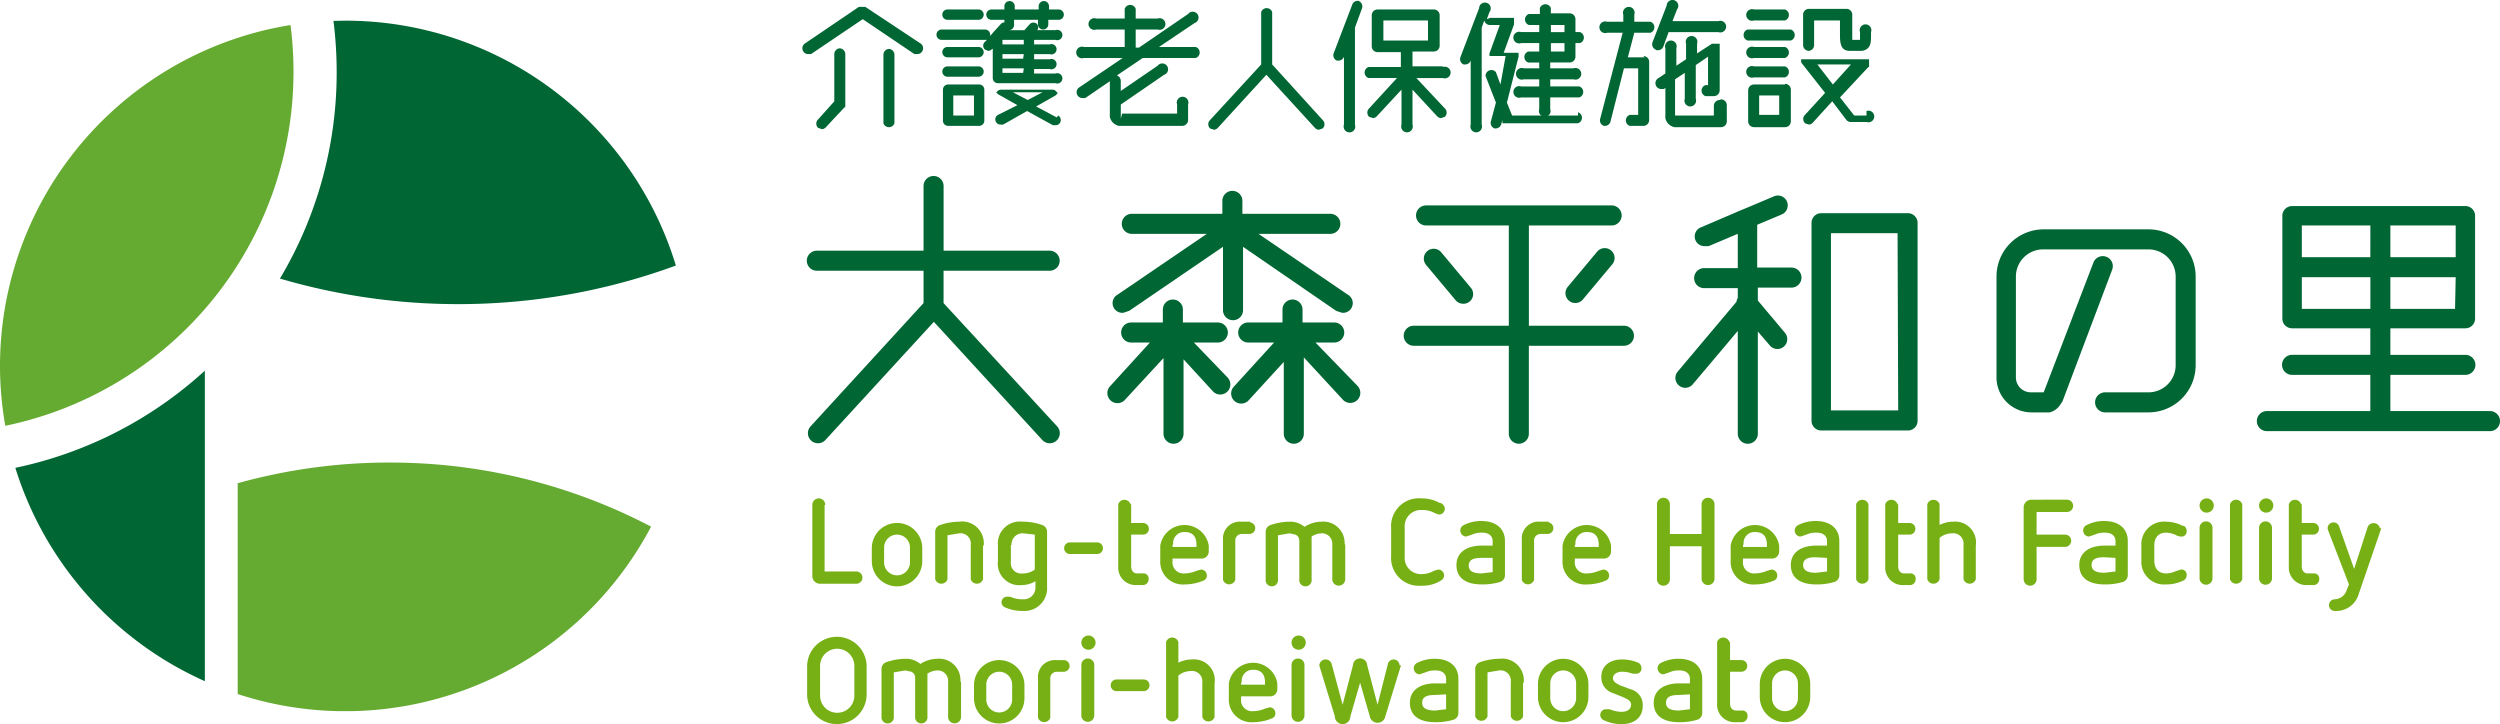
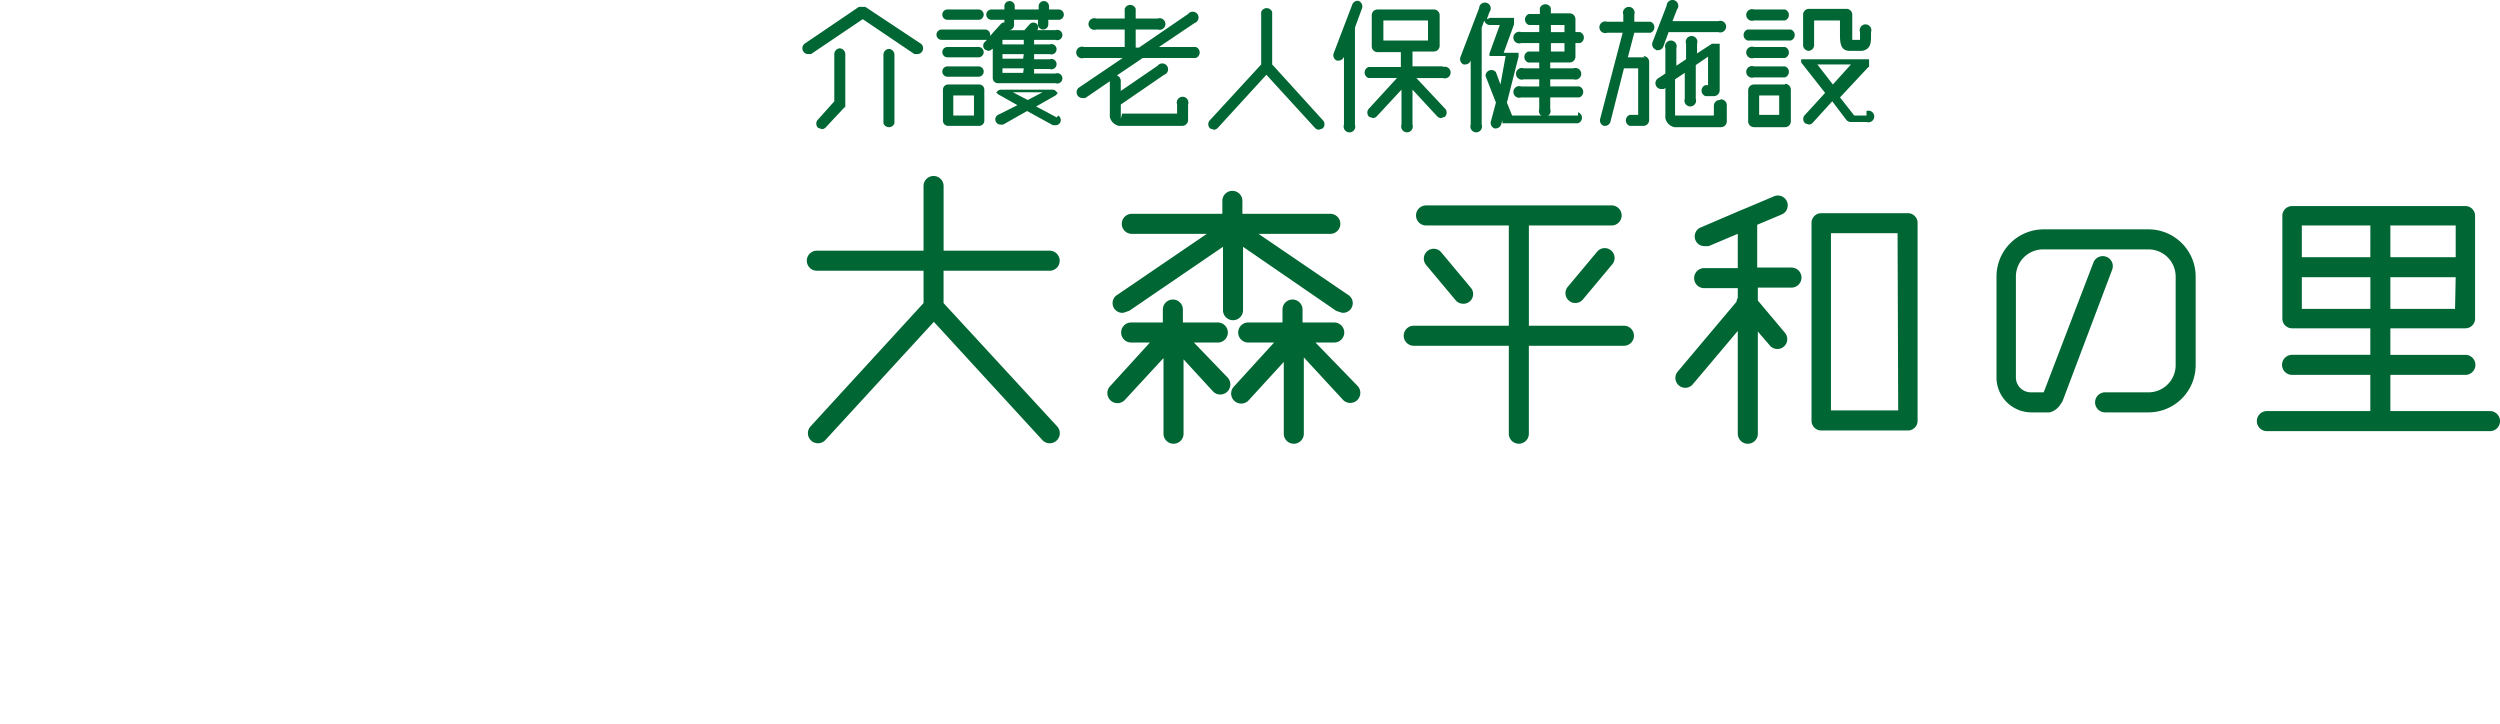
<svg xmlns="http://www.w3.org/2000/svg" width="241.672" height="70" viewBox="0 0 241.672 70">
  <defs>
    <clipPath id="a">
-       <path fill="none" d="M0 0h65.314v66.744H0z" />
-     </clipPath>
+       </clipPath>
  </defs>
  <g transform="translate(0 1.999)" clip-path="url(#a)">
    <path d="M1.509 43.314a33.456 33.456 0 0 0 18.293 20.535V33.834a38.962 38.962 0 0 1-18.315 9.391zM32.235.022a39.45 39.45 0 0 1 .311 4.951 38.873 38.873 0 0 1-5.484 19.958A61.052 61.052 0 0 0 44.29 27.4a60.94 60.94 0 0 0 21.046-3.73A33.39 33.39 0 0 0 33.362 0z" fill="#063" />
-     <path d="M0 33.368a33.589 33.589 0 0 0 .511 5.794A34.921 34.921 0 0 0 28.372 4.973a35.21 35.21 0 0 0-.288-4.551A33.39 33.39 0 0 0 0 33.368m37.678 9.346a54.548 54.548 0 0 0-14.7 2v20.38A33.412 33.412 0 0 0 62.939 48.91a54.281 54.281 0 0 0-25.242-6.194" fill="#65ab31" />
+     <path d="M0 33.368a33.589 33.589 0 0 0 .511 5.794a35.21 35.21 0 0 0-.288-4.551A33.39 33.39 0 0 0 0 33.368m37.678 9.346a54.548 54.548 0 0 0-14.7 2v20.38A33.412 33.412 0 0 0 62.939 48.91a54.281 54.281 0 0 0-25.242-6.194" fill="#65ab31" />
  </g>
-   <path d="M79.713 48.805v6.439h3.063a.594.594 0 0 1 0 1.188h-3.5a.75.75 0 0 1-.75-.688v-6.94a.625.625 0 0 1 1.25 0m9.378 4.189v1.25a2.438 2.438 0 0 1-4.877 0v-1.25a2.438 2.438 0 0 1 4.877 0m-3.689-.063v1.438a1.25 1.25 0 0 0 2.5 0v-1.437a1.25 1.25 0 0 0-2.5 0m9.565-.187v3.251a.625.625 0 0 1-1.188 0v-3.313a1 1 0 0 0-1.125-1.125l-1.125.188v4.251a.625.625 0 0 1-1.188 0v-4.565a.688.688 0 0 1 .5-.688 5.877 5.877 0 0 1 1.813-.313 2.1 2.1 0 0 1 2.376 2.313m5.626-2a.688.688 0 0 1 .5.688v5.314a2.188 2.188 0 0 1-2.313 2.313 4.064 4.064 0 0 1-1.813-.375.535.535 0 0 1 .313-1h.25a2.876 2.876 0 0 0 1.25.25 1.125 1.125 0 0 0 1.188-1.188v-.563a2.5 2.5 0 0 1-1.313.375 2.079 2.079 0 0 1-2.313-2.313v-1.5a2.124 2.124 0 0 1 2.376-2.313 5.5 5.5 0 0 1 1.876.313m-3 1.938v1.626a1 1 0 0 0 1.125 1.125 1.876 1.876 0 0 0 1.188-.375v-3.377l-1.125-.125a1.063 1.063 0 0 0-1.125 1.125m8.251-.25a.563.563 0 1 1 0 1.125h-2.626a.563.563 0 0 1 0-1.125zm3.314-3.688v1.813h1.125a.563.563 0 1 1 0 1.125h-1.125v3.063c0 .438.25.688.563.688h.563a.5.5 0 0 1 .563.563.563.563 0 0 1-.5.563h-.688a1.688 1.688 0 0 1-1.751-1.813v-6a.625.625 0 0 1 1.188 0m7.564 3.999v.563a.688.688 0 0 1-.75.688h-2.751v.25a1.063 1.063 0 0 0 1.125 1.188 3.063 3.063 0 0 0 1.188-.25l.438-.125a.563.563 0 0 1 .563.563.5.5 0 0 1-.313.5 4.752 4.752 0 0 1-1.813.375 2.188 2.188 0 0 1-2.376-2.313v-1.439a2.376 2.376 0 0 1 4.689 0m-3.5-.063v.188h2.313v-.188c0-.75-.313-1.25-1.125-1.25a1.063 1.063 0 0 0-1.125 1.188m7.439-2.127a.565.565 0 0 1-.062 1.125h-.75a.625.625 0 0 0-.625.688v3.751a.625.625 0 0 1-1.188 0V52.18a1.626 1.626 0 0 1 1.751-1.751h.875m9.189 2.19v3.317a.627.627 0 1 1-1.25 0v-3.317a1 1 0 0 0-1-1.063 1.813 1.813 0 0 0-1 .313v4.126a.6.6 0 1 1-1.188 0v-3.751a.625.625 0 0 0-.375-.563l-.563-.125-1.125.188v4.251a.6.6 0 1 1-1.188 0v-4.564a.688.688 0 0 1 .5-.688 5.877 5.877 0 0 1 1.813-.313 2.126 2.126 0 0 1 1.438.5 3.064 3.064 0 0 1 1.626-.5 2.063 2.063 0 0 1 2.251 2.188m9.25-4.001a.625.625 0 0 1 .438.563.563.563 0 0 1-.563.563l-.375-.125a2.376 2.376 0 0 0-1.25-.313 1.563 1.563 0 0 0-1.688 1.688v2.813a1.563 1.563 0 0 0 1.688 1.688 2.251 2.251 0 0 0 1.125-.313l.438-.125a.563.563 0 0 1 .25 1.063 3.314 3.314 0 0 1-1.876.5 2.688 2.688 0 0 1-2.938-2.876v-2.688a2.688 2.688 0 0 1 2.938-2.876 3.5 3.5 0 0 1 1.751.438m6.314 3.689v3.314a.688.688 0 0 1-.438.625 5.814 5.814 0 0 1-1.813.25c-1.438 0-2.438-.563-2.438-1.876s1.125-1.876 2.438-1.876h1.062v-.438c0-.438-.313-.813-1-.813a2.188 2.188 0 0 0-1 .188l-.563.188a.584.584 0 0 1-.313-1.063 3.626 3.626 0 0 1 1.813-.438c1.25 0 2.251.625 2.251 1.938m-2.313 1.626c-.75 0-1.188.188-1.188.75s.5.75 1.25.75l1.063-.125v-1.375zm6.504-3.439a.565.565 0 0 1-.062 1.125h-.688a.625.625 0 0 0-.625.688v3.751a.625.625 0 0 1-1.188 0V52.18a1.626 1.626 0 0 1 1.751-1.751h.875m6.001 2.315v.563a.688.688 0 0 1-.75.688h-2.751v.25a1.063 1.063 0 0 0 1.125 1.188 3.064 3.064 0 0 0 1.188-.25l.438-.125a.563.563 0 0 1 .563.563.5.5 0 0 1-.313.5 4.752 4.752 0 0 1-1.813.375 2.188 2.188 0 0 1-2.376-2.313v-1.439a2.376 2.376 0 0 1 4.689 0m-3.5-.063v.188h2.313v-.188c0-.75-.313-1.25-1.125-1.25a1.063 1.063 0 0 0-1.125 1.188m13.441-3.876v7.19a.625.625 0 1 1-1.25 0v-3.126h-3.064v3.188a.625.625 0 0 1-1.25 0v-7.252a.625.625 0 0 1 1.25 0v2.875h3.063v-2.875a.625.625 0 1 1 1.25 0m6.252 4.001v.563a.688.688 0 0 1-.75.688h-2.751v.25a1.063 1.063 0 0 0 1.125 1.188 3.064 3.064 0 0 0 1.188-.25l.438-.125a.563.563 0 0 1 .563.563.5.5 0 0 1-.313.5 4.752 4.752 0 0 1-1.813.375 2.188 2.188 0 0 1-2.376-2.313v-1.439a2.376 2.376 0 0 1 4.689 0m-3.5-.063v.188h2.313v-.188c0-.75-.313-1.25-1.125-1.25a1.063 1.063 0 0 0-1.125 1.188m9.252-.313v3.314a.688.688 0 0 1-.438.625 5.815 5.815 0 0 1-1.813.25c-1.438 0-2.438-.563-2.438-1.876s1.125-1.876 2.438-1.876h1.062v-.438c0-.438-.313-.813-1-.813a2.188 2.188 0 0 0-1 .188l-.563.188a.584.584 0 0 1-.313-1.063 3.626 3.626 0 0 1 1.813-.438c1.25 0 2.251.625 2.251 1.938m-2.312 1.563c-.75 0-1.188.188-1.188.75s.5.75 1.25.75l1.063-.125v-1.312zm5.126-5.125v7.252a.625.625 0 0 1-1.188 0v-7.252a.625.625 0 0 1 1.188 0m2.875 0v1.813h1.125a.563.563 0 0 1 0 1.125h-1.125v3.063c0 .438.25.688.563.688h.563a.5.5 0 0 1 .563.563.563.563 0 0 1-.5.563h-.688a1.688 1.688 0 0 1-1.751-1.813v-6a.625.625 0 0 1 1.188 0m4.064-.002v2a3 3 0 0 1 1.313-.313 2.017 2.017 0 0 1 2.188 2.313v3.251a.625.625 0 0 1-1.188 0v-3.312a1 1 0 0 0-1.125-1.125 1.876 1.876 0 0 0-1.188.438v4a.625.625 0 0 1-1.188 0v-7.252a.625.625 0 0 1 1.188 0m12.317-.439a.594.594 0 1 1 0 1.188h-2.939v2.188h2.75a.594.594 0 1 1 0 1.188h-2.75v3.126a.625.625 0 0 1-1.25 0v-7a.75.75 0 0 1 .75-.688zm5.877 4.002v3.314a.688.688 0 0 1-.438.625 5.814 5.814 0 0 1-1.813.25c-1.438 0-2.438-.563-2.438-1.876s1.125-1.876 2.438-1.876h1.062v-.438c0-.438-.313-.813-1-.813a2.188 2.188 0 0 0-1 .188l-.563.188a.584.584 0 0 1-.313-1.063 3.626 3.626 0 0 1 1.813-.438c1.25 0 2.251.625 2.251 1.938m-2.312 1.563c-.75 0-1.188.188-1.188.75s.5.75 1.25.75l1.062-.124v-1.313zm7.689-3.062a.563.563 0 0 1 .313.5.5.5 0 0 1-.563.563 1.376 1.376 0 0 1-.563-.188 2.376 2.376 0 0 0-.875-.188c-.688 0-1.125.438-1.125 1.25v1.438c0 .813.438 1.25 1.125 1.25a2.188 2.188 0 0 0 .875-.188l.563-.188a.5.5 0 0 1 .563.563.563.563 0 0 1-.313.5 3.689 3.689 0 0 1-1.688.375 2.188 2.188 0 0 1-2.376-2.313v-1.436a2.188 2.188 0 0 1 2.376-2.313 3.564 3.564 0 0 1 1.688.438m2.938-2.001a.688.688 0 1 1-.688-.688.688.688 0 0 1 .688.688m-.125 2.126v4.939a.626.626 0 0 1-1.25 0v-4.94a.626.626 0 0 1 1.25 0m2.877-2.25v7.252a.625.625 0 0 1-1.188 0v-7.252a.625.625 0 0 1 1.188 0m3 .125a.688.688 0 1 1-.688-.688.688.688 0 0 1 .688.688m-.125 2.126v4.939a.626.626 0 0 1-1.25 0v-4.94a.626.626 0 0 1 1.25 0m2.877-2.25v1.813h1.125a.563.563 0 0 1 0 1.125h-1.125v3.063c0 .438.25.688.563.688h.563a.5.5 0 0 1 .563.563.563.563 0 0 1-.5.563h-.688a1.688 1.688 0 0 1-1.751-1.813v-6a.625.625 0 0 1 1.188 0m7.752 2.248a.625.625 0 0 1-.063.25l-2.126 6.19a2.251 2.251 0 0 1-2.251 1.626.564.564 0 1 1-.063-1.125 1.25 1.25 0 0 0 1.125-.813l.25-.625-2-5.189a.751.751 0 0 1-.062-.25.571.571 0 0 1 1.125-.125l1.438 4.064 1.313-4.064a.625.625 0 0 1 1.188.188M83.776 64.434v2.688a2.876 2.876 0 0 1-5.752 0v-2.688a2.876 2.876 0 0 1 5.752 0m-4.5-.063v2.876a1.657 1.657 0 0 0 3.314 0v-2.876a1.657 1.657 0 0 0-3.314 0m13.628 1.564v3.314a.627.627 0 1 1-1.25 0v-3.376a1 1 0 0 0-1-1.063 1.813 1.813 0 0 0-1 .313v4.126a.6.6 0 1 1-1.188 0V65.56a.625.625 0 0 0-.375-.625l-.563-.125-1.125.188v4.251a.6.6 0 1 1-1.188 0v-4.564a.688.688 0 0 1 .5-.688 5.877 5.877 0 0 1 1.813-.313 2.126 2.126 0 0 1 1.438.5 3.063 3.063 0 0 1 1.626-.5 2.063 2.063 0 0 1 2.251 2.188m6.189.376v1.25a2.438 2.438 0 0 1-4.877 0v-1.25a2.438 2.438 0 0 1 4.877 0m-3.689-.063v1.438a1.25 1.25 0 0 0 2.5 0v-1.438a1.25 1.25 0 0 0-2.5 0m7.564-2.371a.565.565 0 0 1-.063 1.125h-.688a.625.625 0 0 0-.625.688v3.751a.625.625 0 0 1-1.188 0v-3.814a1.626 1.626 0 0 1 1.751-1.75h.875m2.938-1.692a.688.688 0 1 1-.688-.688.688.688 0 0 1 .688.688m-.125 2.126v4.939a.626.626 0 0 1-1.25 0v-4.939a.626.626 0 0 1 1.25 0m4.753 1.436a.563.563 0 1 1 0 1.125h-2.626a.563.563 0 0 1 0-1.125zm3.377-3.625v2a3 3 0 0 1 1.313-.313 2.017 2.017 0 0 1 2.188 2.313v3.251a.625.625 0 0 1-1.188 0v-3.314a1 1 0 0 0-1.125-1.125 1.876 1.876 0 0 0-1.188.438v4a.625.625 0 0 1-1.188 0v-7.25a.625.625 0 0 1 1.188 0m9.565 4.002v.563a.688.688 0 0 1-.75.688h-2.751v.25a1.063 1.063 0 0 0 1.125 1.188 3.063 3.063 0 0 0 1.188-.25l.438-.125a.563.563 0 0 1 .563.563.5.5 0 0 1-.313.5 4.751 4.751 0 0 1-1.813.375 2.188 2.188 0 0 1-2.374-2.314v-1.438a2.376 2.376 0 0 1 4.689 0m-3.5-.063v.188h2.311v-.188c0-.75-.313-1.25-1.125-1.25a1.063 1.063 0 0 0-1.125 1.188m6.186-3.814a.688.688 0 1 1-.688-.688.688.688 0 0 1 .688.688m-.125 2.126v4.939a.626.626 0 0 1-1.25 0v-4.939a.626.626 0 0 1 1.25 0m9.317.061a.875.875 0 0 1-.062.25l-1.438 4.689a.763.763 0 0 1-1.5 0l-.938-3.251-.94 3.251a.75.75 0 1 1-1.5 0l-1.438-4.689a.875.875 0 0 1-.063-.25.607.607 0 0 1 1.188-.125l1.063 3.939 1-3.814a.688.688 0 0 1 1.375 0l1 3.814 1-3.939a.571.571 0 0 1 1.125.125m5.692 1.315v3.314a.688.688 0 0 1-.438.625 5.814 5.814 0 0 1-1.813.25c-1.438 0-2.438-.563-2.438-1.876s1.125-1.876 2.438-1.876h1.062v-.438c0-.438-.313-.813-1-.813a2.188 2.188 0 0 0-1 .188l-.563.188a.584.584 0 0 1-.313-1.063 3.626 3.626 0 0 1 1.813-.438c1.25 0 2.251.625 2.251 1.938m-2.313 1.563c-.75 0-1.188.188-1.188.75s.5.75 1.25.75l1.063-.125v-1.438zm8.566-1.188v3.251a.625.625 0 0 1-1.188 0v-3.314a1 1 0 0 0-1.125-1.125l-1.125.188v4.251a.625.625 0 0 1-1.188 0v-4.564a.688.688 0 0 1 .5-.688 5.877 5.877 0 0 1 1.813-.313 2.1 2.1 0 0 1 2.376 2.313m6.253.126v1.25a2.438 2.438 0 0 1-4.877 0v-1.25a2.438 2.438 0 0 1 4.877 0m-3.689-.063v1.438a1.25 1.25 0 1 0 2.5 0V66.06a1.25 1.25 0 0 0-2.5 0m8.501-1.999a.563.563 0 0 1 .313.5.5.5 0 0 1-.563.563h-.313a2.689 2.689 0 0 0-1-.188c-.5 0-.875.25-.875.625s.438.563.688.688l1 .375a1.563 1.563 0 0 1 1.188 1.626c0 1-.688 1.751-2.063 1.751a3.939 3.939 0 0 1-1.688-.375.551.551 0 0 1 .25-1.063h.313a3.126 3.126 0 0 0 1.125.25c.563 0 .938-.25.938-.688s-.438-.563-.813-.75l-.938-.375a1.563 1.563 0 0 1-1.125-1.563c0-1.063.813-1.688 2-1.688a3.939 3.939 0 0 1 1.563.313m6.191 1.562v3.314a.688.688 0 0 1-.438.625 5.815 5.815 0 0 1-1.813.25c-1.438 0-2.438-.563-2.438-1.876s1.125-1.876 2.438-1.876h1.062v-.438c0-.438-.313-.813-1-.813a2.188 2.188 0 0 0-1 .188l-.563.188a.584.584 0 0 1-.313-1.063 3.626 3.626 0 0 1 1.813-.438c1.25 0 2.251.625 2.251 1.938m-2.313 1.563c-.75 0-1.188.188-1.188.75s.5.75 1.25.75l1.063-.125v-1.438zm5.003-5.127v1.751h1.125a.563.563 0 0 1 0 1.125h-1.125v3.063c0 .438.25.688.563.688h.563a.5.5 0 0 1 .563.563.563.563 0 0 1-.5.563h-.688a1.688 1.688 0 0 1-1.751-1.813v-5.94a.625.625 0 0 1 1.188 0m7.813 4.064v1.25a2.438 2.438 0 0 1-4.877 0v-1.25a2.438 2.438 0 0 1 4.877 0m-3.689-.063v1.438a1.25 1.25 0 0 0 2.5 0V66.06a1.25 1.25 0 0 0-2.5 0" fill="#76b015" />
  <path d="M184.434 20.608h-8.378a.938.938 0 0 0-.938.938v19.131a.938.938 0 0 0 .938.938h8.378a.938.938 0 0 0 .938-.938V21.546a.938.938 0 0 0-.938-.938m-.938 19.068h-6.5v-17.13h6.44zm-10.38-13.816h-3.25v-4.131l2.376-1a.952.952 0 1 0-.75-1.751l-2.813 1.188-.313.125-3.939 1.688a.938.938 0 0 0 .375 1.813h.375l2.813-1.188v3.314h-3.251a.969.969 0 1 0 0 1.938h3.251v.938a.937.937 0 0 0-.125.375l-5.689 6.76a.953.953 0 0 0 1.438 1.25l4.376-5.189v9.939a.969.969 0 0 0 1.938 0v-9.88l1.188 1.38a.953.953 0 0 0 1.438-1.25l-2.626-3.126v-1.25h3.251a.969.969 0 1 0 0-1.938m-16.131 5.622h-9.253v-9.691h8a.969.969 0 1 0 0-1.938h-17.94a.969.969 0 1 0 0 1.938h8v9.691h-9.19a.969.969 0 1 0 0 1.938h9.19v8.5a.969.969 0 0 0 1.938 0v-8.5h9.19a.969.969 0 1 0 0-1.938" fill="#063" />
  <path d="M141.418 29.362a.938.938 0 0 0 .75-1.563l-2.873-3.442a.953.953 0 0 0-1.438 1.25l2.876 3.439a.938.938 0 0 0 .75.313m12.942-5.065l-2.876 3.439a.953.953 0 0 0 1.438 1.25l2.876-3.439a.953.953 0 0 0-1.438-1.25m86.278 15.446h-9.629v-3.5h7.252a.969.969 0 1 0 0-1.938h-7.252v-2.565h7.252a.938.938 0 0 0 .938-.938v-9.94a.938.938 0 0 0-.938-.938h-16.755a.938.938 0 0 0-.938.938V30.8a.938.938 0 0 0 .938.938h7.565v2.563h-7.565a.969.969 0 0 0 0 1.938h7.565v3.5h-10a.969.969 0 0 0 0 1.938h21.569a.969.969 0 1 0 0-1.938m-9.631-17.942h6.315v3.063h-6.315zm-1.938 3.063h-6.622v-3.063h6.627zm8.19 5h-6.252v-3.062h6.315zm-14.812-3.062h6.627v3.063h-6.627zm-14.76-4.627h-10.191a4.564 4.564 0 0 0-4.564 4.564v9.753a3.376 3.376 0 0 0 3.376 3.376h1.751a1.688 1.688 0 0 0 1-.688l.25-.375 4.814-12.754a.97.97 0 0 0-1.813-.688l-4.814 12.566h-1.25a1.438 1.438 0 0 1-1.438-1.438v-9.752a2.626 2.626 0 0 1 2.626-2.626h10.191a2.626 2.626 0 0 1 2.626 2.626V35.3a2.626 2.626 0 0 1-2.626 2.626h-4.193a.969.969 0 1 0 0 1.938h4.189a4.564 4.564 0 0 0 4.564-4.564v-8.565a4.564 4.564 0 0 0-4.564-4.564m-106.219 4.001a.969.969 0 1 0 0-1.938H91.216v-6.252a.969.969 0 0 0-1.938 0v6.252H78.962a.969.969 0 1 0 0 1.938h10.316v3.126L78.337 41.239a.974.974 0 0 0 1.438 1.313l10.5-11.441 10.5 11.441a.974.974 0 0 0 1.438-1.313l-11-11.941v-3.126zm7.128 4.063l.563-.188 9.065-6.189v6.127a.969.969 0 0 0 1.938 0v-6.127l9 6.189.563.188a.938.938 0 0 0 .563-1.751l-8.628-5.877h6.94a.969.969 0 1 0 0-1.938h-8.5v-1.25a.969.969 0 0 0-1.938 0v1.25h-8.753a.969.969 0 1 0 0 1.938h7.252l-8.628 5.877a.938.938 0 0 0 .563 1.751" fill="#063" />
  <path d="M115.412 33.112h2.313a.969.969 0 1 0 0-1.938h-3.376v-1.25a.969.969 0 0 0-1.938 0v1.25h-3.063a.969.969 0 1 0 0 1.938h1.813l-3.876 4.251a.974.974 0 0 0 1.438 1.313l3.751-4.064v7.315a.969.969 0 0 0 1.938 0v-7.19l2.813 3.063a.974.974 0 1 0 1.438-1.313zm11.753 0h1.813a.969.969 0 1 0 0-1.938h-3.063v-1.25a.969.969 0 0 0-1.938 0v1.25h-3.314a.969.969 0 1 0 0 1.938h2.5l-3.876 4.251a.974.974 0 1 0 1.438 1.313l3.376-3.689v6.94a.969.969 0 0 0 1.938 0v-7.378l3.751 4.064a.974.974 0 1 0 1.438-1.313zm25.384-21.943h-6.377l-.5-1.25 1.125-4.439a.443.443 0 0 0 0-.063v-.312h-1.438l1-2.751v-.625h-2.313l-.313.125.25-.688a.563.563 0 1 0-1-.375l-1.813 4.751a.563.563 0 0 0 .313.688h.188a.563.563 0 0 0 .5-.375v6.189a.563.563 0 1 0 1.063 0V2.666l.25-.688a.563.563 0 0 0 .5.438h1l-1 2.751v.248h1.563l-.5 2.751-.438-1.188a.563.563 0 0 0-1 .375l1 2.563-.5 1.876a.563.563 0 0 0 .375.625h.125a.563.563 0 0 0 .5-.375l.125-.438v.311h7.315a.563.563 0 0 0 0-1.063" fill="#063" />
  <path d="M151.737 6.041a.563.563 0 0 0 .559-.562V4.166h.438a.563.563 0 0 0 0-1.063h-.438V1.852a.563.563 0 0 0-.563-.563h-1.813v-.5a.563.563 0 0 0-1.063 0v.563h-1.061a.563.563 0 0 0 0 1.063h1v.688h-1.751a.563.563 0 1 0 0 1.063h1.751v.813h-1.06a.563.563 0 0 0 0 1.063h1.06v.563h-1.5a.563.563 0 1 0 0 1.063h1.5v.688h-1.751a.563.563 0 1 0 0 1.063h1.751v1.125a.563.563 0 1 0 1.063 0V9.416h2.813a.563.563 0 0 0 0-1.063h-2.813v-.686h2.251a.563.563 0 1 0 0-1.063h-2.251v-.563zm-1.813-3.625h1.313v.688h-1.313zm0 1.751h1.313v.813h-1.313zm-10.442 2.248h-2.938V4.979h2.063a.563.563 0 0 0 .563-.563V1.478a.563.563 0 0 0-.563-.563h-5.439a.563.563 0 0 0-.563.563v3a.563.563 0 0 0 .563.563h2.251v1.438h-3.126a.563.563 0 0 0 0 1.063h2.751l-2.751 3a.563.563 0 0 0 .063.75l.375.125a.563.563 0 0 0 .375-.188l2.376-2.563v3.376a.563.563 0 1 0 1.063 0V8.667l2.374 2.564a.563.563 0 0 0 .375.188l.375-.125a.563.563 0 0 0 .063-.75l-2.813-3h2.563a.563.563 0 1 0 0-1.063m-5.752-4.5h4.314v1.934h-4.314zM131.416.103a.563.563 0 0 0-.685.316l-1.813 4.751a.563.563 0 0 0 .313.688h.188a.563.563 0 0 0 .5-.375v6.565a.563.563 0 1 0 1.063 0V2.666L131.67.79a.563.563 0 0 0-.313-.688M83.651.665h-.625l-5.252 3.564a.563.563 0 0 0 .313 1h.313l5-3.376 5 3.376h.313a.563.563 0 0 0 .313-1zm18.756.251h-1V.603a.5.5 0 0 0-1 0v.313h-2.313V.603a.5.5 0 0 0-1 0v.313h-1.25a.5.5 0 1 0 0 1h1.25v.25a.5.5 0 0 0-.375.188l-.625.688-.375.438v-.126a.5.5 0 0 0-.5-.5h-4.191a.5.5 0 1 0 0 1h4.376l-.25.25a.5.5 0 0 0 .063.688l.313.125a.5.5 0 0 0 .375-.188h.063v2.814a.5.5 0 0 0 .5.5h5.56a.5.5 0 1 0 0-.938h-2.063v-.437h1.5a.5.5 0 1 0 0-.938h-1.5v-.5h1.5a.5.5 0 1 0 0-.938h-1.5v-.438h2.063a.5.5 0 1 0 0-.938h-1.751a.5.5 0 0 0-.063-.625.5.5 0 0 0-.688.063l-.5.563h-1.5a.5.5 0 0 0 .5-.5v-.5h2.313v.438a.5.5 0 0 0 1 0v-.439h1a.5.5 0 1 0 0-1m-3.433 6.127h-2v-.44h2.063zm0-1.375h-2V5.23h2.063zm-2-1.813h2.063v.438h-2.063zm76.211-1.001h-4.189a.563.563 0 0 0 0 1.063h4.189a.563.563 0 0 0 0-1.063m-3.563-.876h3a.563.563 0 0 0 0-1.063h-3a.563.563 0 1 0 0 1.063m0 3.626h3a.563.563 0 0 0 0-1.063h-3a.563.563 0 1 0 0 1.063m0 1.875h3a.563.563 0 0 0 0-1.063h-3a.563.563 0 1 0 0 1.063m3.002.688h-3a.563.563 0 0 0-.563.563v3a.563.563 0 0 0 .563.563h3a.563.563 0 0 0 .563-.563V8.667a.563.563 0 0 0-.563-.563m-.563 3h-1.938V9.229h1.937zm-5.752-1.436a.563.563 0 0 0-.563.563v.938h-3.751V7.667l.938-.625v2.5a.563.563 0 1 0 1.063 0v-3.25l1.187-.815v2.751h-.25a.563.563 0 0 0 0 1.063h.813a.563.563 0 0 0 .563-.563V4.227h-.75l-1.438.938v-.936a.563.563 0 1 0-1.063 0v1.5l-.938.625V4.666a.563.563 0 1 0-1.063 0v2.439l-.75.5a.563.563 0 0 0 .313 1h.313l.125-.125v2.688a1.307 1.307 0 0 0 0 .25 1.125 1.125 0 0 0 .875.875h4.5a.563.563 0 0 0 .563-.563v-1.562a.563.563 0 0 0-.563-.563m14.068 1.562h-1.188l-1.375-1.751 2.748-2.938h.063v-.75h-6.563v.313l2.313 2.938-2 2.188a.563.563 0 0 0 .063.75l.375.125a.563.563 0 0 0 .375-.188l1.876-2.063 1.375 1.813a.563.563 0 0 0 .438.188h1.5a.563.563 0 1 0 0-1.063m-4.752-4.5h3.251l-1.751 1.938z" fill="#063" />
  <path d="M91.592 1.915h3a.5.5 0 1 0 0-1h-3a.5.5 0 1 0 0 1m0 3.626h3a.5.5 0 1 0 0-1h-3a.5.5 0 1 0 0 1m0 1.876h3a.5.5 0 1 0 0-1h-3a.5.5 0 1 0 0 1m3.061.75h-3a.5.5 0 0 0-.5.5v3a.5.5 0 0 0 .5.5h3a.5.5 0 0 0 .5-.5v-3a.5.5 0 0 0-.5-.5m-.5 3h-2V9.23h2zm21.384-6.626h-3.5l3.439-2.313a.563.563 0 1 0-.625-.875l-4.752 3.251h-.313V2.853h2.126a.563.563 0 1 0 0-1.063h-2.126V.853a.563.563 0 0 0-1.063 0v.938h-2.751a.563.563 0 1 0 0 1.063h2.751v1.687h-3.939a.563.563 0 1 0 0 1.063h3.748l-4.248 2.875a.563.563 0 0 0 .313 1h.313l2.376-1.626v3.188a1.314 1.314 0 0 0 0 .25 1.125 1.125 0 0 0 .875.875h6.127a.563.563 0 0 0 .563-.563v-1.5a.563.563 0 1 0-1.063 0v.876h-5.316l-.125.5v-1.374l4.185-2.875a.563.563 0 1 0-.625-.875l-3.564 2.438v-1a.563.563 0 0 0-.375-.5l2.5-1.688h5.127a.563.563 0 0 0 0-1.063m-29.631.186a.563.563 0 0 0-.563.563v6.627a.563.563 0 0 0 1.063 0V5.291a.563.563 0 0 0-.563-.563m73.086.814h-1.626l.625-2.376h1.563a.563.563 0 0 0 0-1.063h-1.563v-.687a.563.563 0 1 0-1.063 0v.688h-1.563a.563.563 0 1 0 0 1.063h1.5l-2.188 8.378a.563.563 0 0 0 .375.625h.125a.563.563 0 0 0 .5-.375l1.313-5.189h1.375v4.5h-.813a.563.563 0 0 0 0 1.063h1.313a.563.563 0 0 0 .563-.563V5.98a.563.563 0 0 0-.563-.563" fill="#063" />
  <path d="M160.113 4.855h.188a.563.563 0 0 0 .5-.375l.5-1.375h4.814a.563.563 0 1 0 0-1.063h-4.439l.438-1.126a.563.563 0 1 0-1-.375l-1.375 3.564a.563.563 0 0 0 .313.688m14.753.125a.563.563 0 0 0 .563-.563V1.979h2.5v1.25c0 .813 0 1.688.938 1.688h1a1 1 0 0 0 .75-.25c.313-.313.313-.688.313-1.375v-.187a.563.563 0 1 0-1.063 0v.749h-.75V1.417a.563.563 0 0 0-.563-.563h-3.626a.563.563 0 0 0-.563.563v2.937a.563.563 0 0 0 .563.563m-72.708 6.438l-2-1.063 1.876-1.063.188-.188v-.124h-.063a.5.5 0 0 0-.375-.25h-5.061a.5.5 0 0 0-.375.25h-.063v-.125.125l.188.188 1.876 1.063-1.876.938a.5.5 0 0 0 .25.938h.25l2.313-1.313 2.5 1.375h.25a.5.5 0 0 0 .25-.938m-4.376-2.251h2.876l-1.438.75zm25.069-2.688V1.165a.563.563 0 0 0-1.063 0v5.064l-5 5.439a.563.563 0 0 0 .063.75l.375.125a.563.563 0 0 0 .375-.188l4.689-5.127 4.689 5.127a.563.563 0 0 0 .375.188l.375-.125a.563.563 0 0 0 .063-.75zM81.213 4.672a.563.563 0 0 0-.563.563v4.564l-1.626 1.813a.563.563 0 0 0 .063.75l.375.125a.563.563 0 0 0 .375-.188l1.813-1.938h.063V5.235a.563.563 0 0 0-.563-.563" fill="#063" />
</svg>